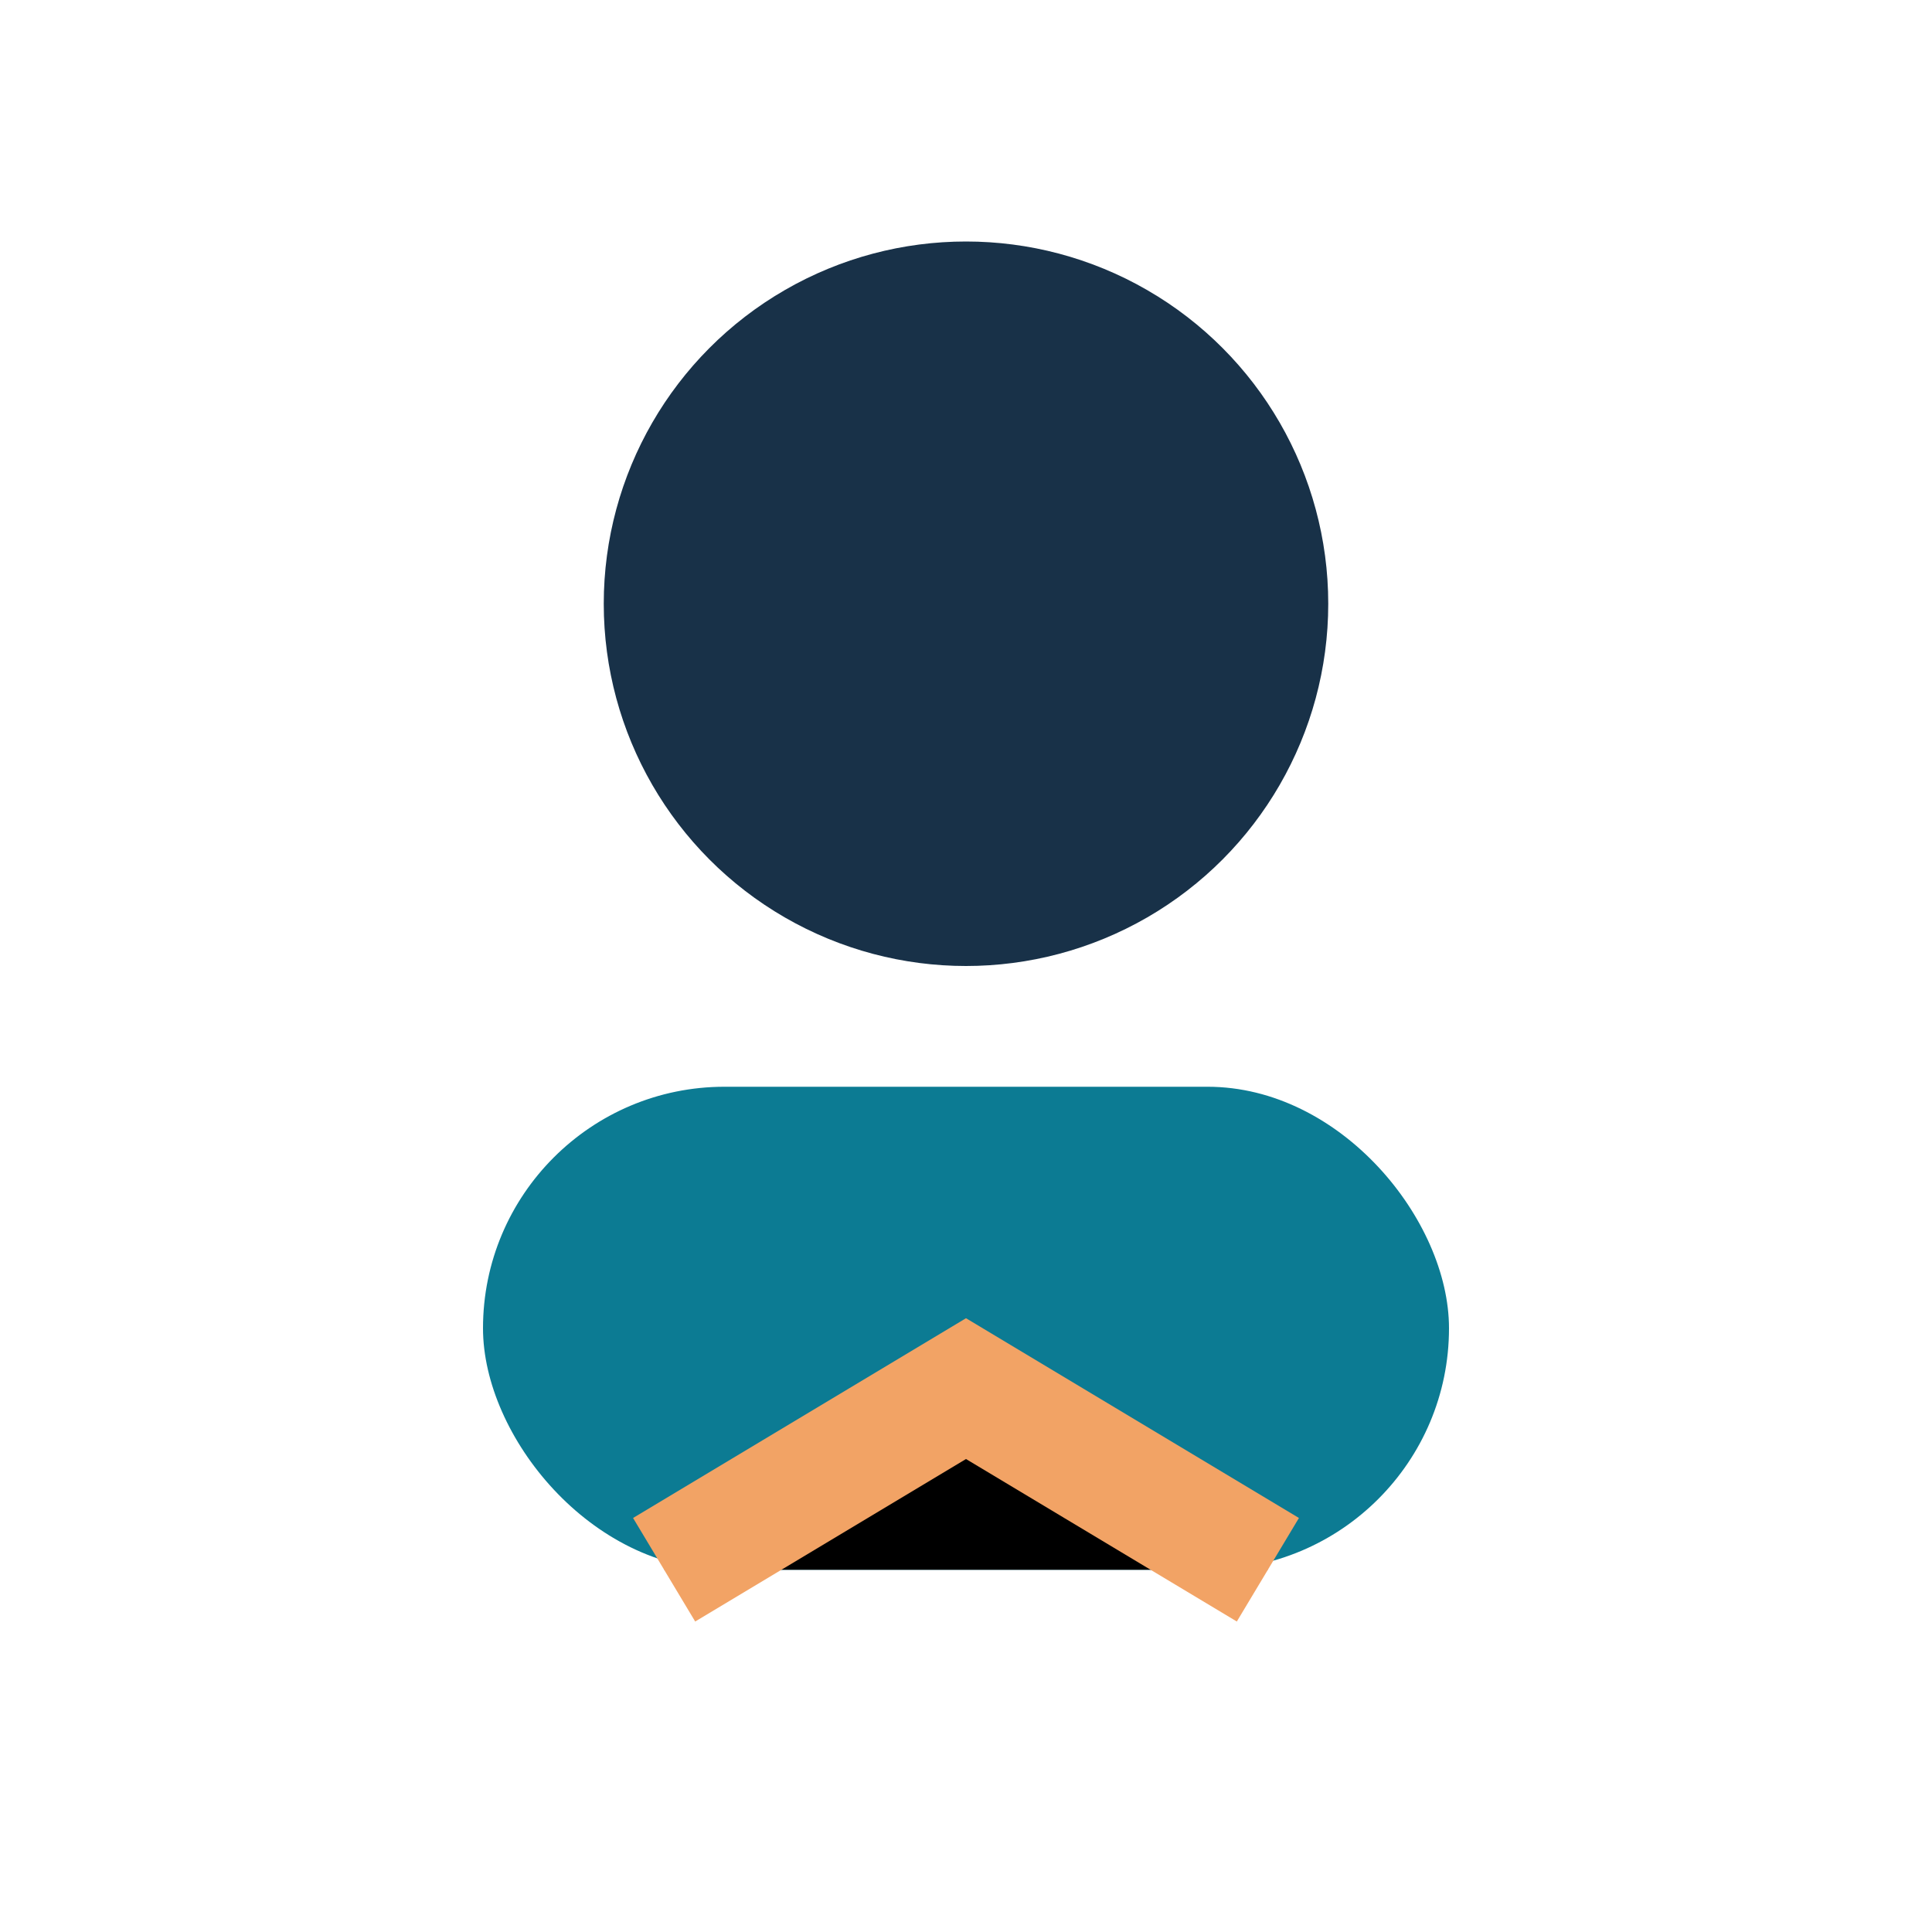
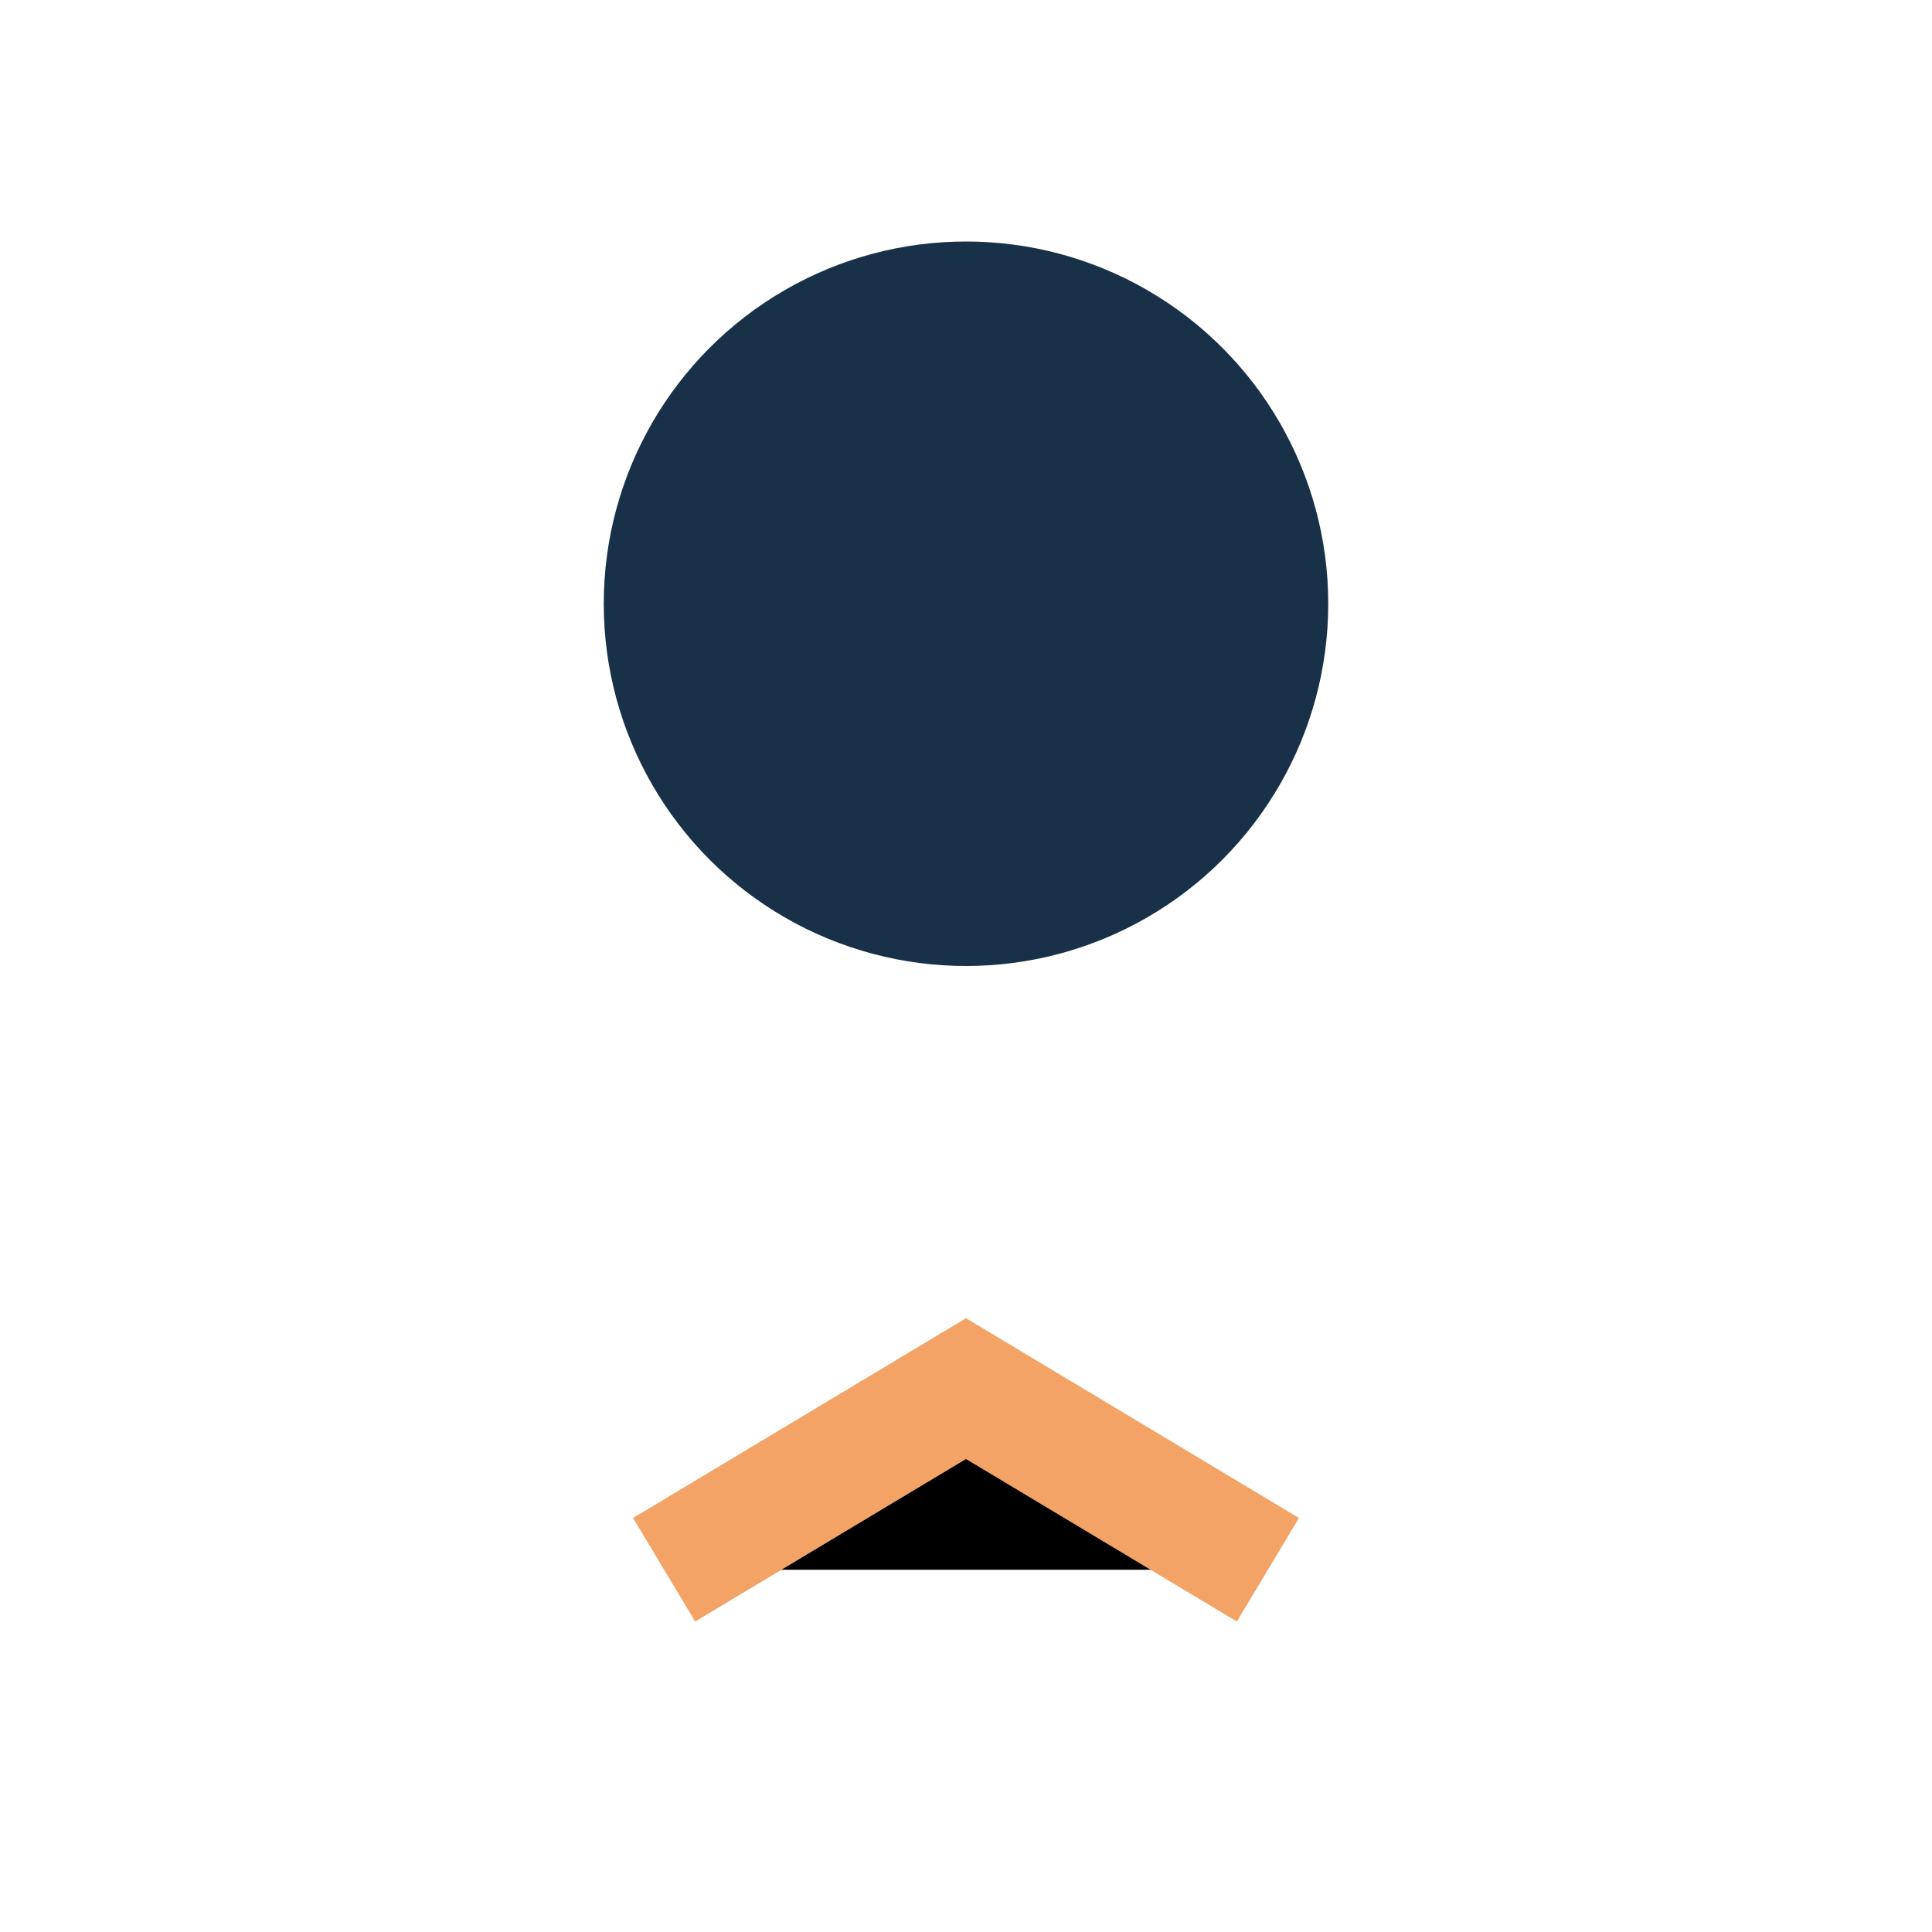
<svg xmlns="http://www.w3.org/2000/svg" width="32" height="32" viewBox="0 0 32 32">
  <circle cx="16" cy="10" r="6" fill="#183148" />
-   <rect x="8" y="18" width="16" height="8" rx="4" fill="#0C7B93" />
  <path d="M11 26l5-3 5 3" stroke="#F2A365" stroke-width="2" />
</svg>